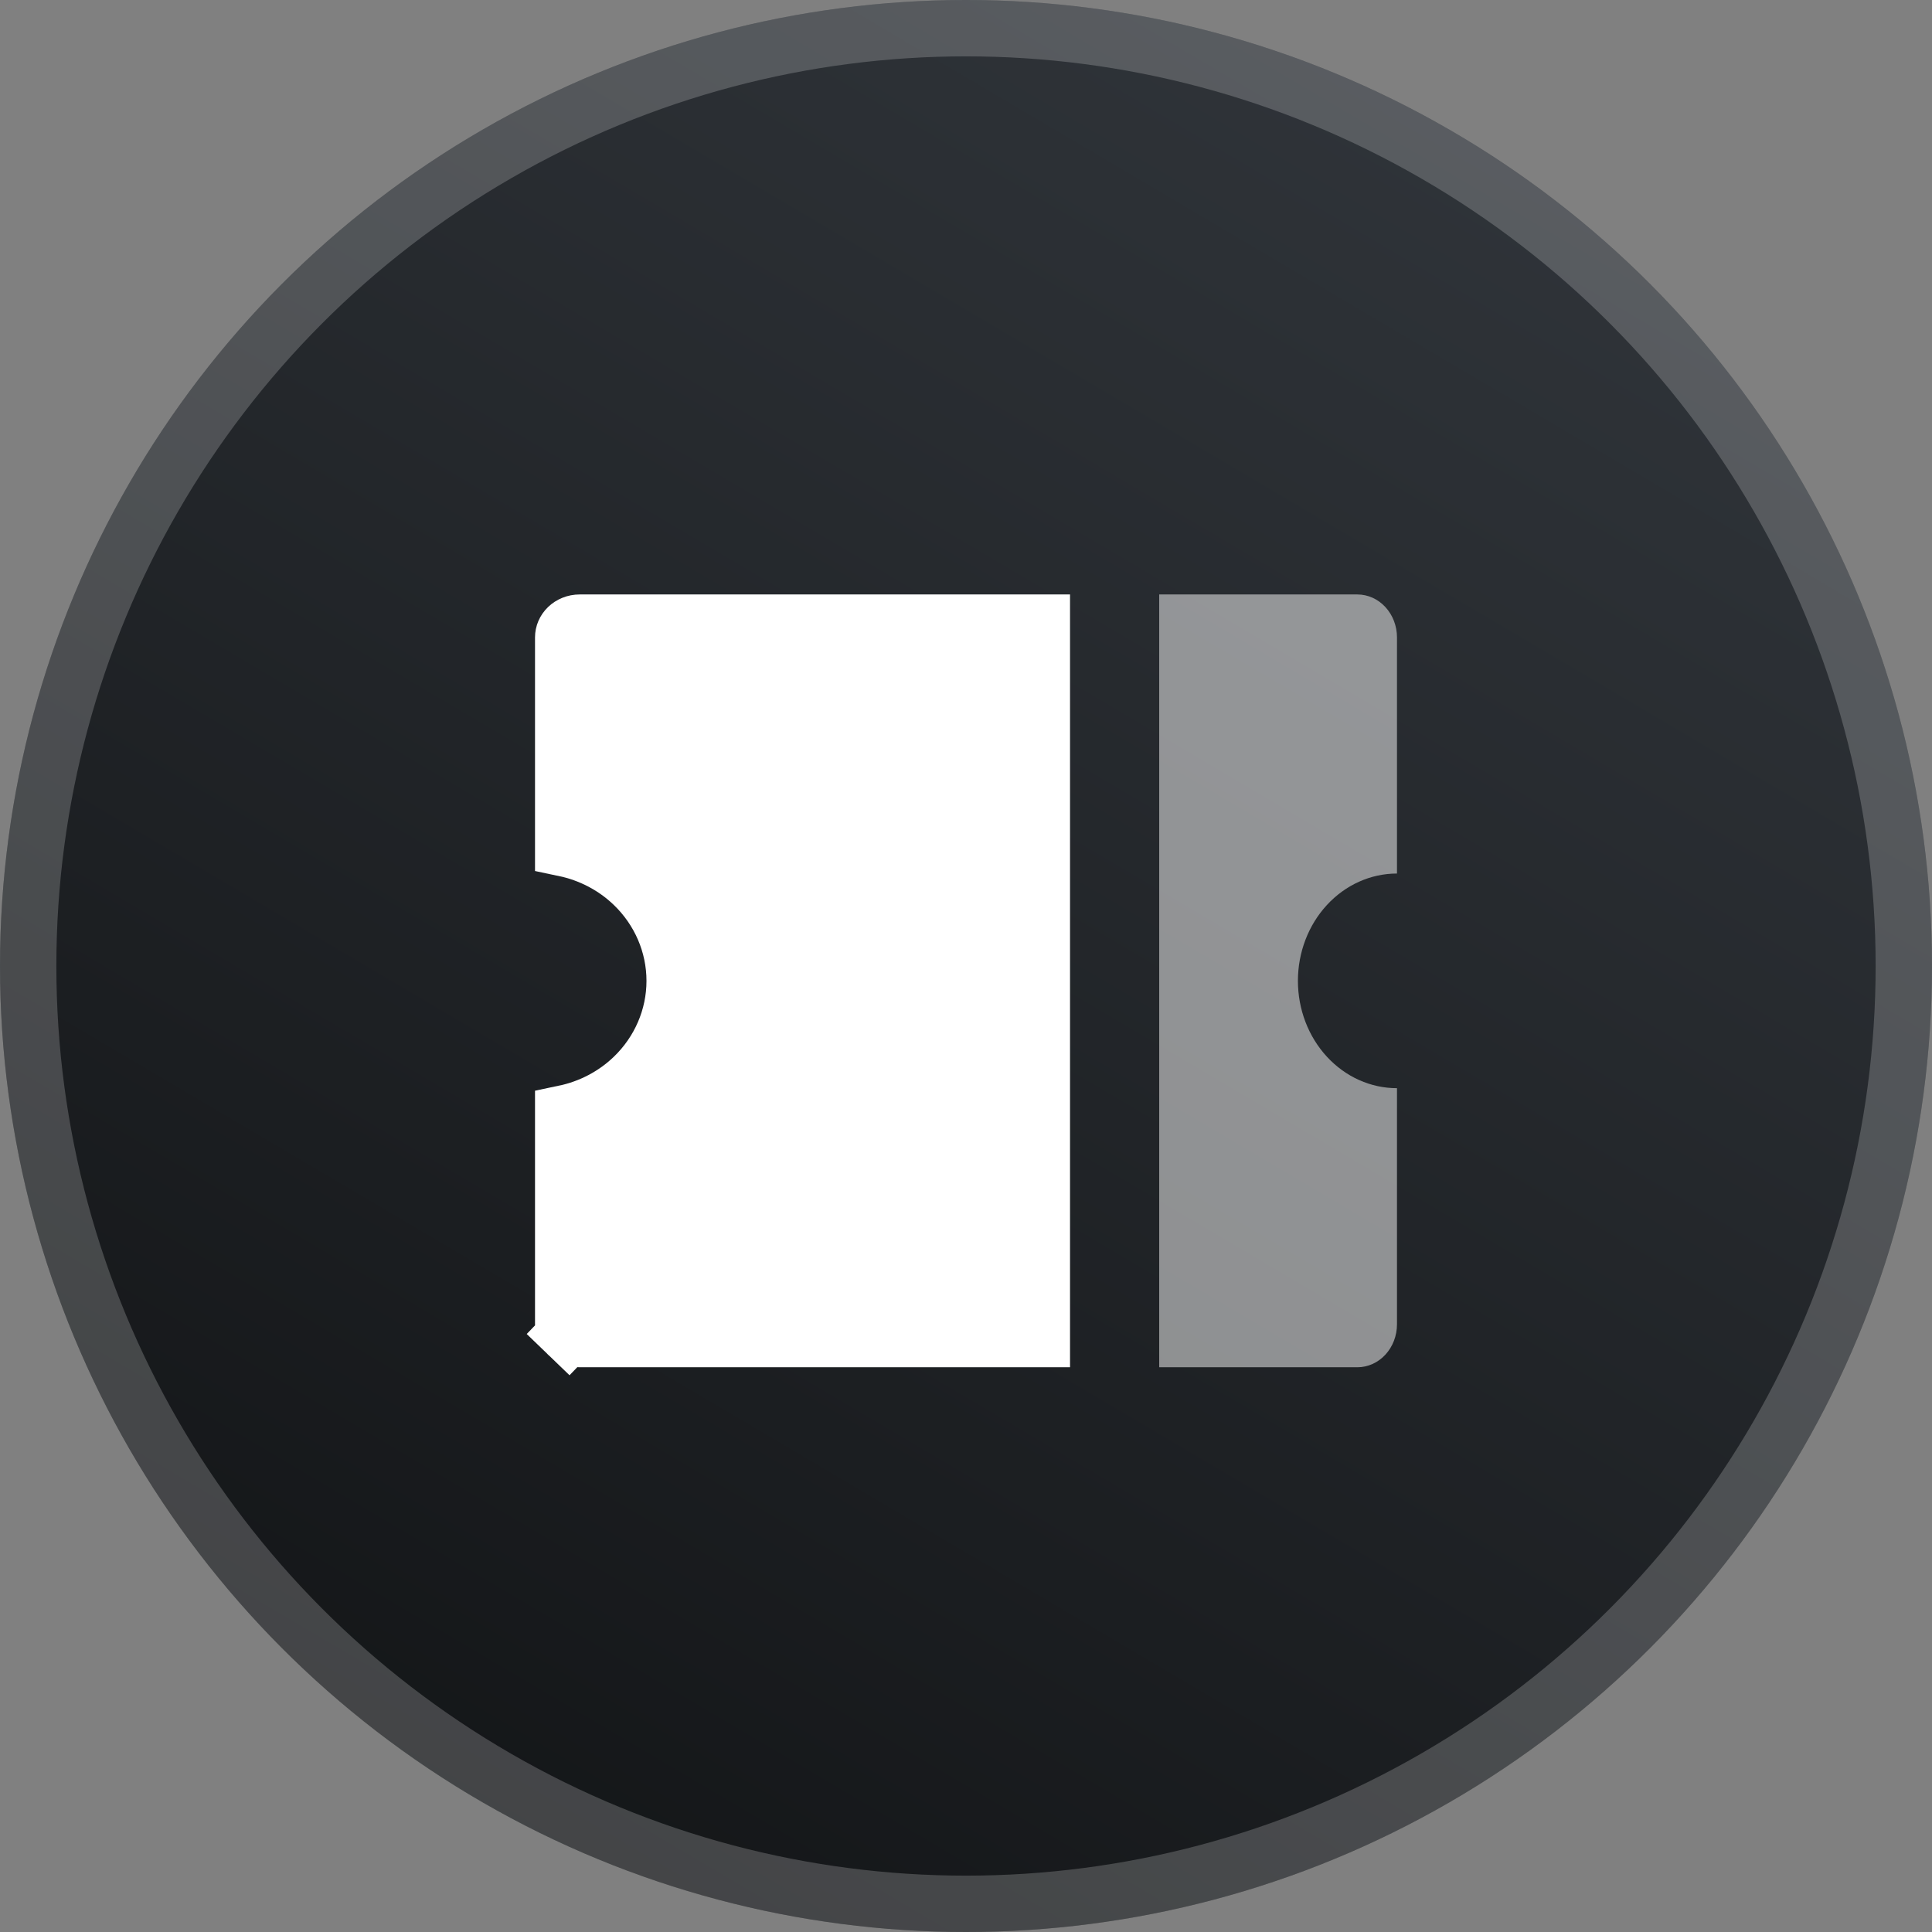
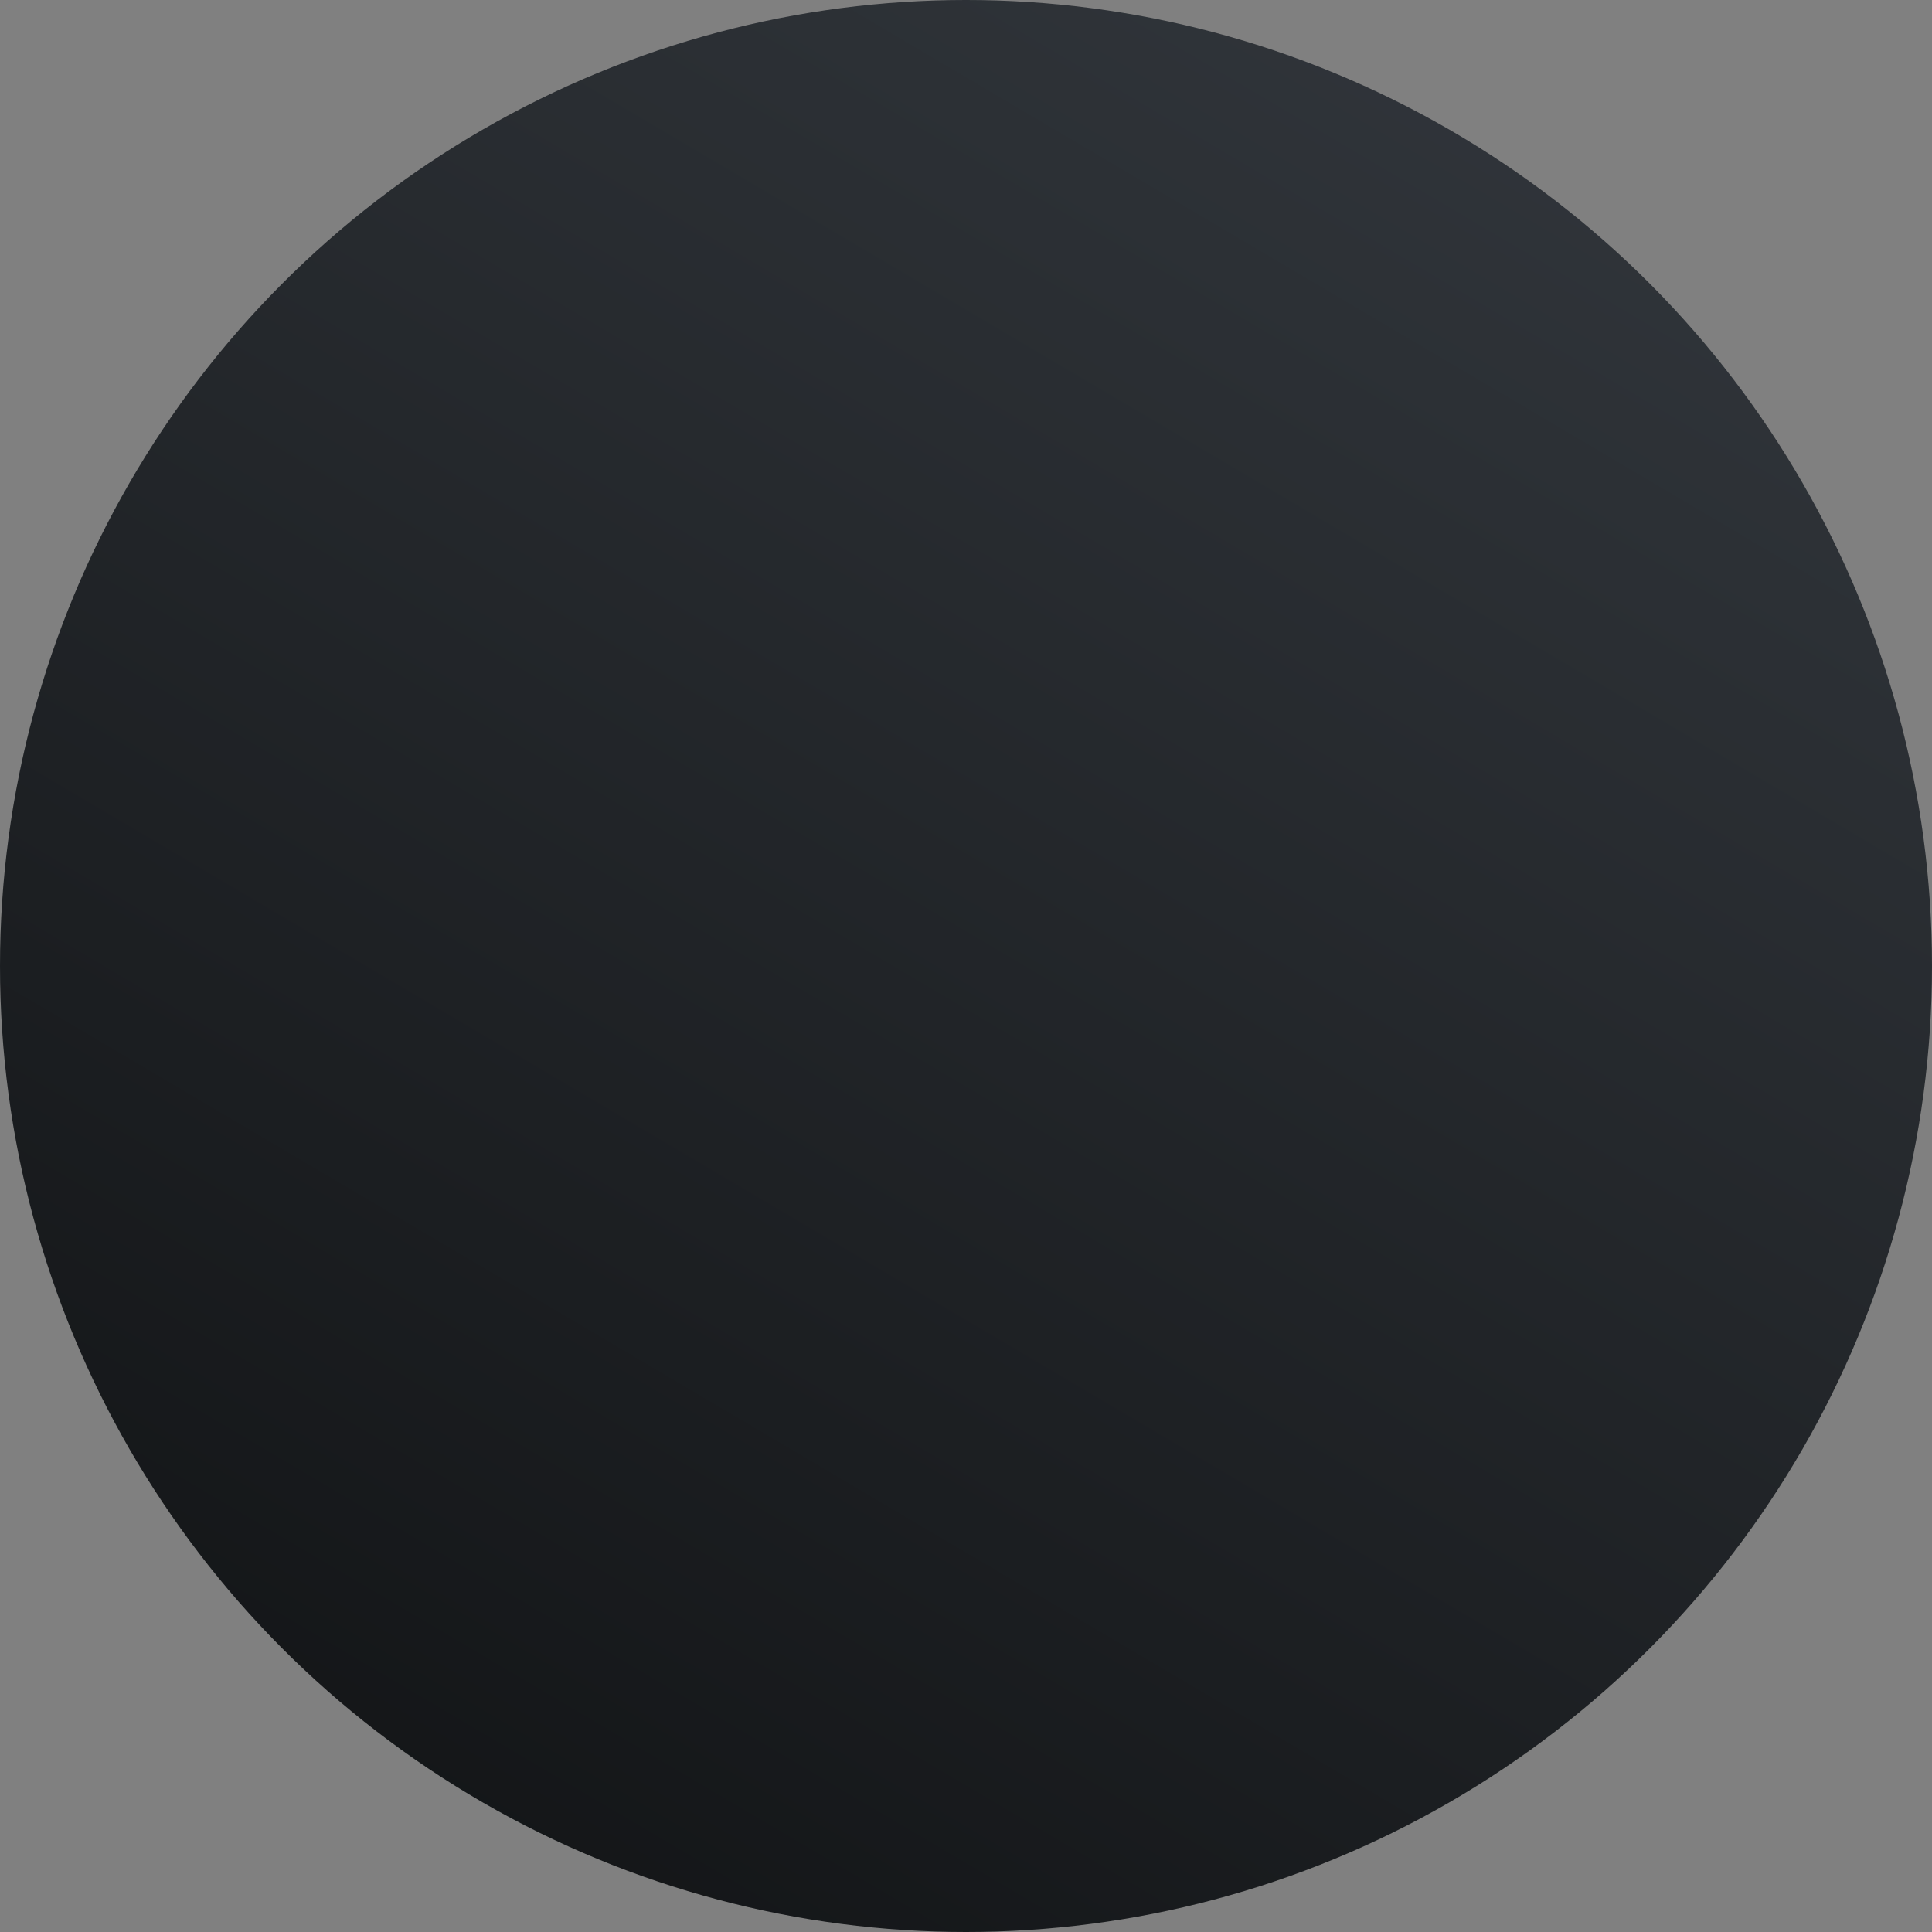
<svg xmlns="http://www.w3.org/2000/svg" width="65" height="65" viewBox="0 0 65 65" fill="none">
  <rect x="0" y="0" width="65" height="65" fill="#808080" stroke="none" />
  <circle cx="32.5" cy="32.5" r="32.5" fill="url(#paint0_linear_8339_37260)" />
-   <circle cx="32.5" cy="32.5" r="31.552" stroke="white" stroke-opacity="0.2" stroke-width="1.896" />
-   <path d="M39 20H45.667C46.02 20 46.359 20.152 46.609 20.423C46.859 20.694 47 21.061 47 21.444V29.389C46.116 29.389 45.268 29.769 44.643 30.447C44.018 31.124 43.667 32.042 43.667 33C43.667 33.958 44.018 34.876 44.643 35.553C45.268 36.231 46.116 36.611 47 36.611V44.556C47 44.939 46.859 45.306 46.609 45.577C46.359 45.848 46.02 46 45.667 46H39V20Z" fill="white" fill-opacity="0.5" />
-   <path d="M19 28.492V21.444C19 21.339 19.043 21.23 19.133 21.143C19.224 21.056 19.355 21 19.5 21H35V45H19.5C19.355 45 19.224 44.944 19.133 44.857L18.441 45.575L19.133 44.857C19.043 44.77 19 44.661 19 44.556V37.508C19.878 37.324 20.694 36.901 21.345 36.274C22.24 35.412 22.75 34.235 22.75 33C22.75 31.765 22.24 30.588 21.345 29.726C20.694 29.099 19.878 28.676 19 28.492Z" fill="white" stroke="white" stroke-width="2" />
  <defs>
    <linearGradient id="paint0_linear_8339_37260" x1="72.545" y1="-46.429" x2="-19.715" y2="109.882" gradientUnits="userSpaceOnUse">
      <stop offset="0.227" stop-color="#353A40" />
      <stop offset="0.698" stop-color="#121416" />
    </linearGradient>
  </defs>
</svg>